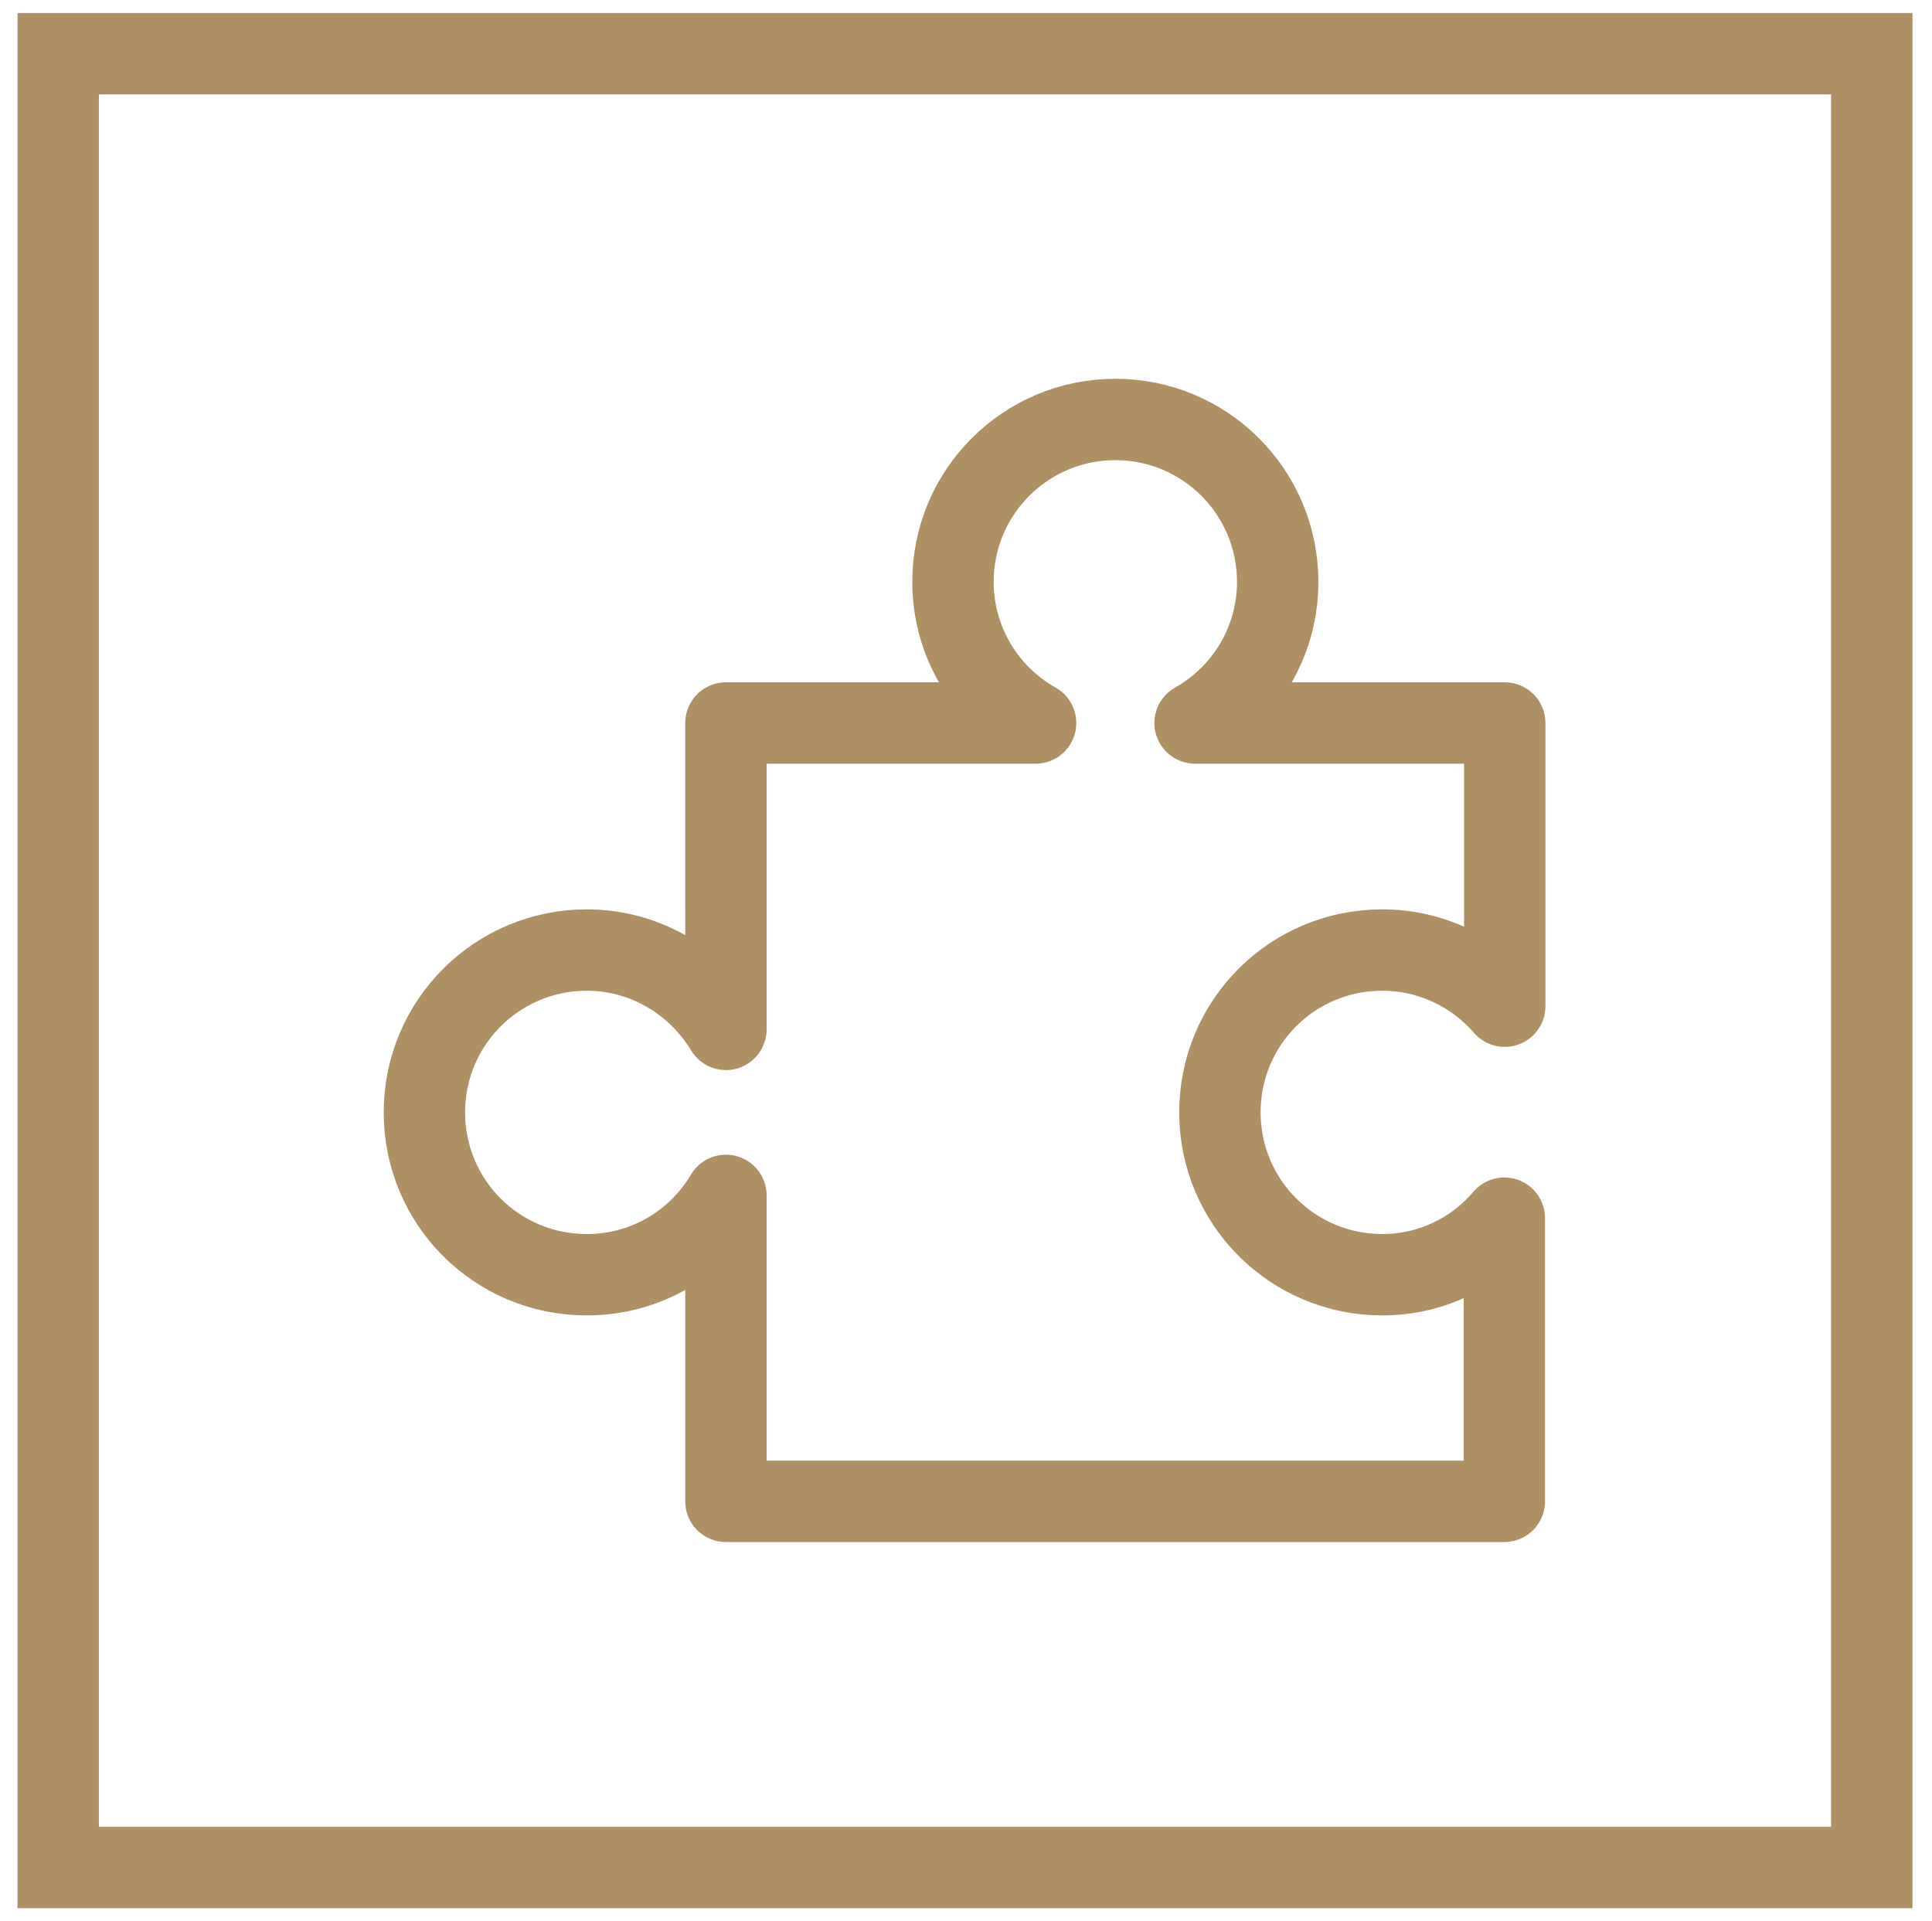
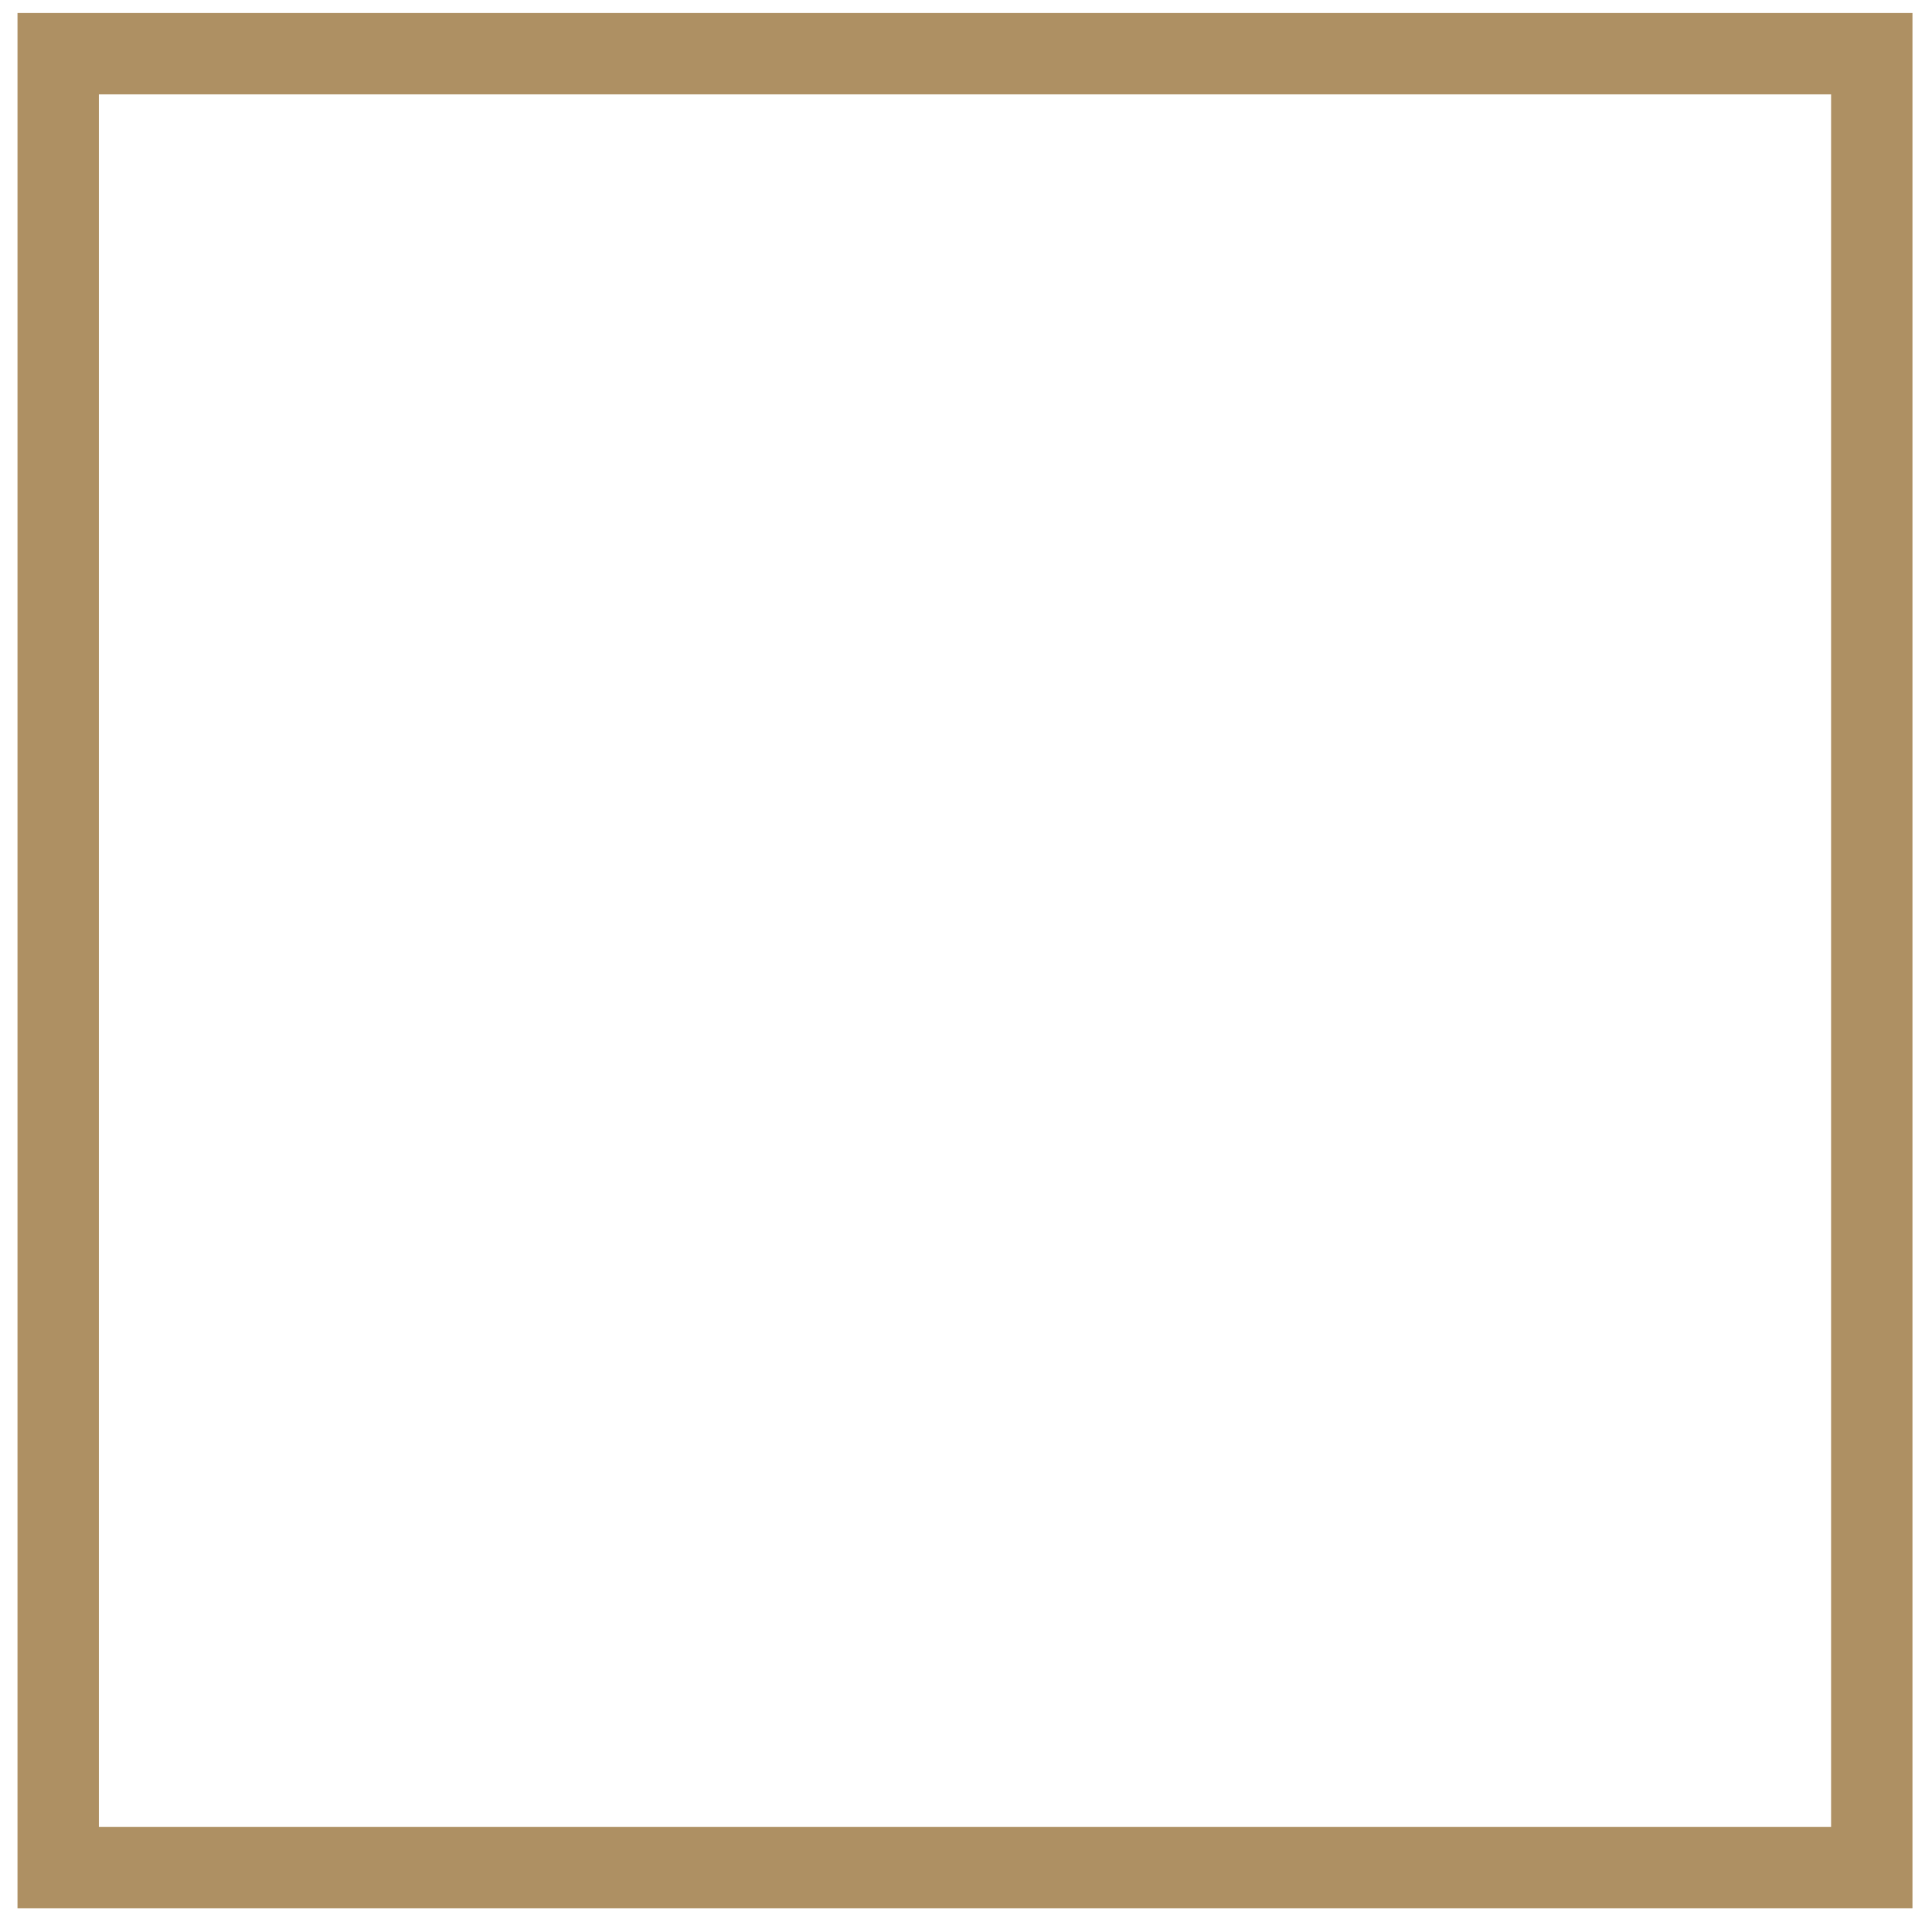
<svg xmlns="http://www.w3.org/2000/svg" id="Layer_1" x="0px" y="0px" viewBox="0 0 474.8 472.2" style="enable-background:new 0 0 474.8 472.2;" xml:space="preserve">
  <style type="text/css"> .st0{fill:none;stroke:#AE9063;stroke-width:20;stroke-linecap:round;stroke-linejoin:round;stroke-miterlimit:10;} .st1{fill:#AE9063;} </style>
  <g>
-     <path class="st0" d="M339.7,313.3c-22,0-39.9-17.8-39.9-39.9s17.8-39.9,39.9-39.9c12,0,22.8,5.4,30.1,13.8v-69.6h-76.1 c12.1-6.8,20.3-19.8,20.3-34.7c0-22-17.8-39.9-39.9-39.9c-22,0-39.9,17.8-39.9,39.9c0,14.9,8.2,27.9,20.3,34.7h-76.1V253 c-7-11.6-19.7-19.5-34.2-19.5c-22,0-39.9,17.8-39.9,39.9s17.8,39.9,39.9,39.9c14.6,0,27.3-7.8,34.2-19.5V369h191.3v-69.6 C362.5,307.9,351.7,313.3,339.7,313.3z" />
    <path class="st1" d="M470,469H4.3V3.2H470V469z M24.3,449H450V23.2H24.3V449z" />
  </g>
</svg>